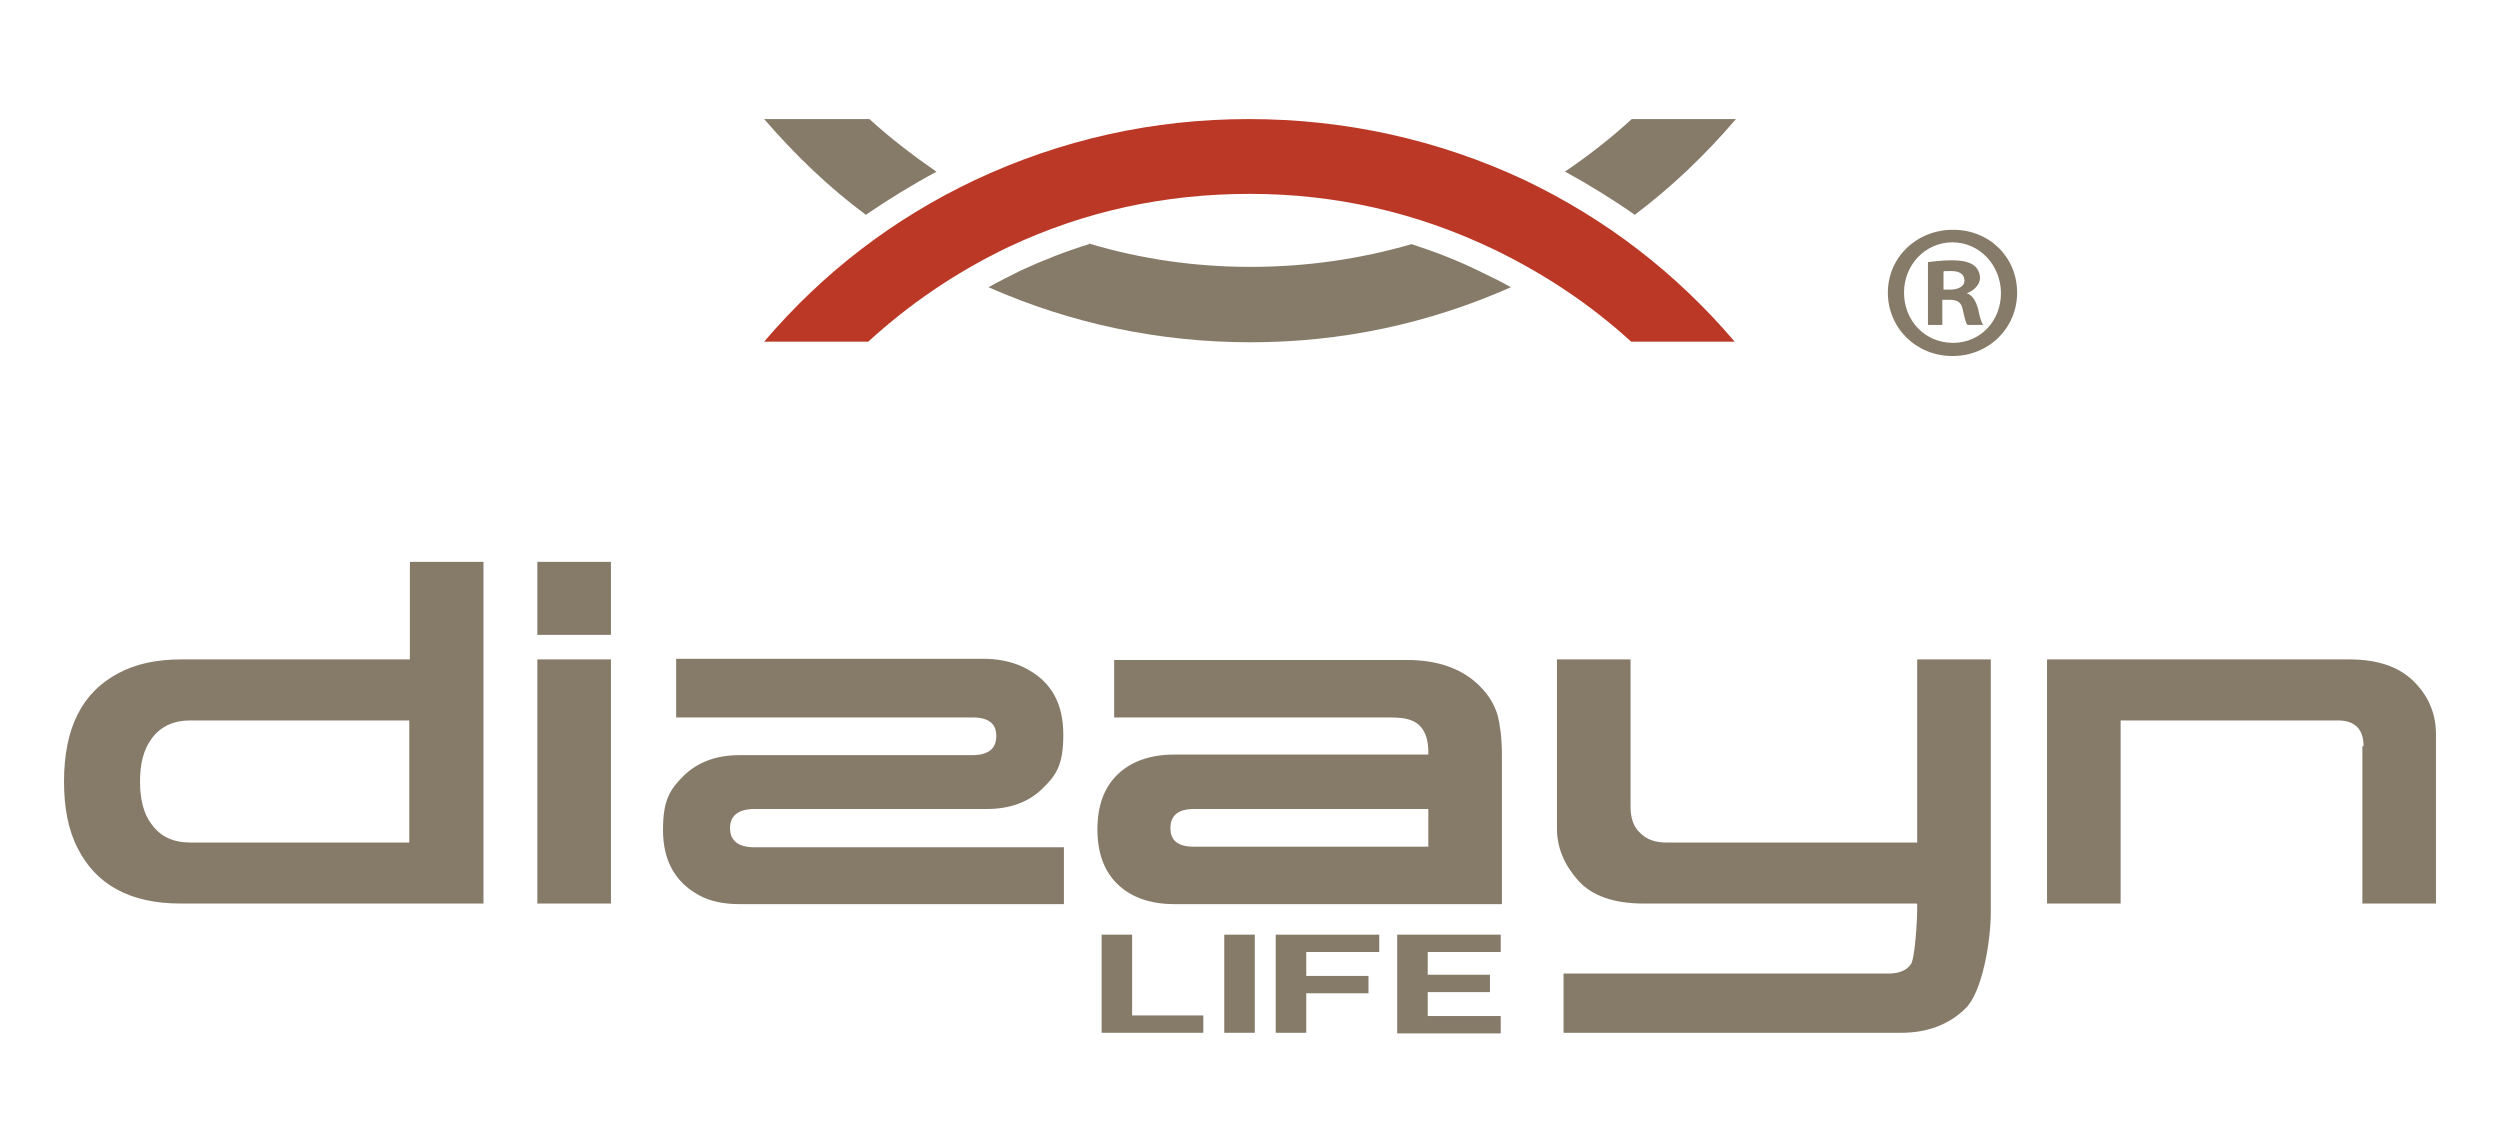
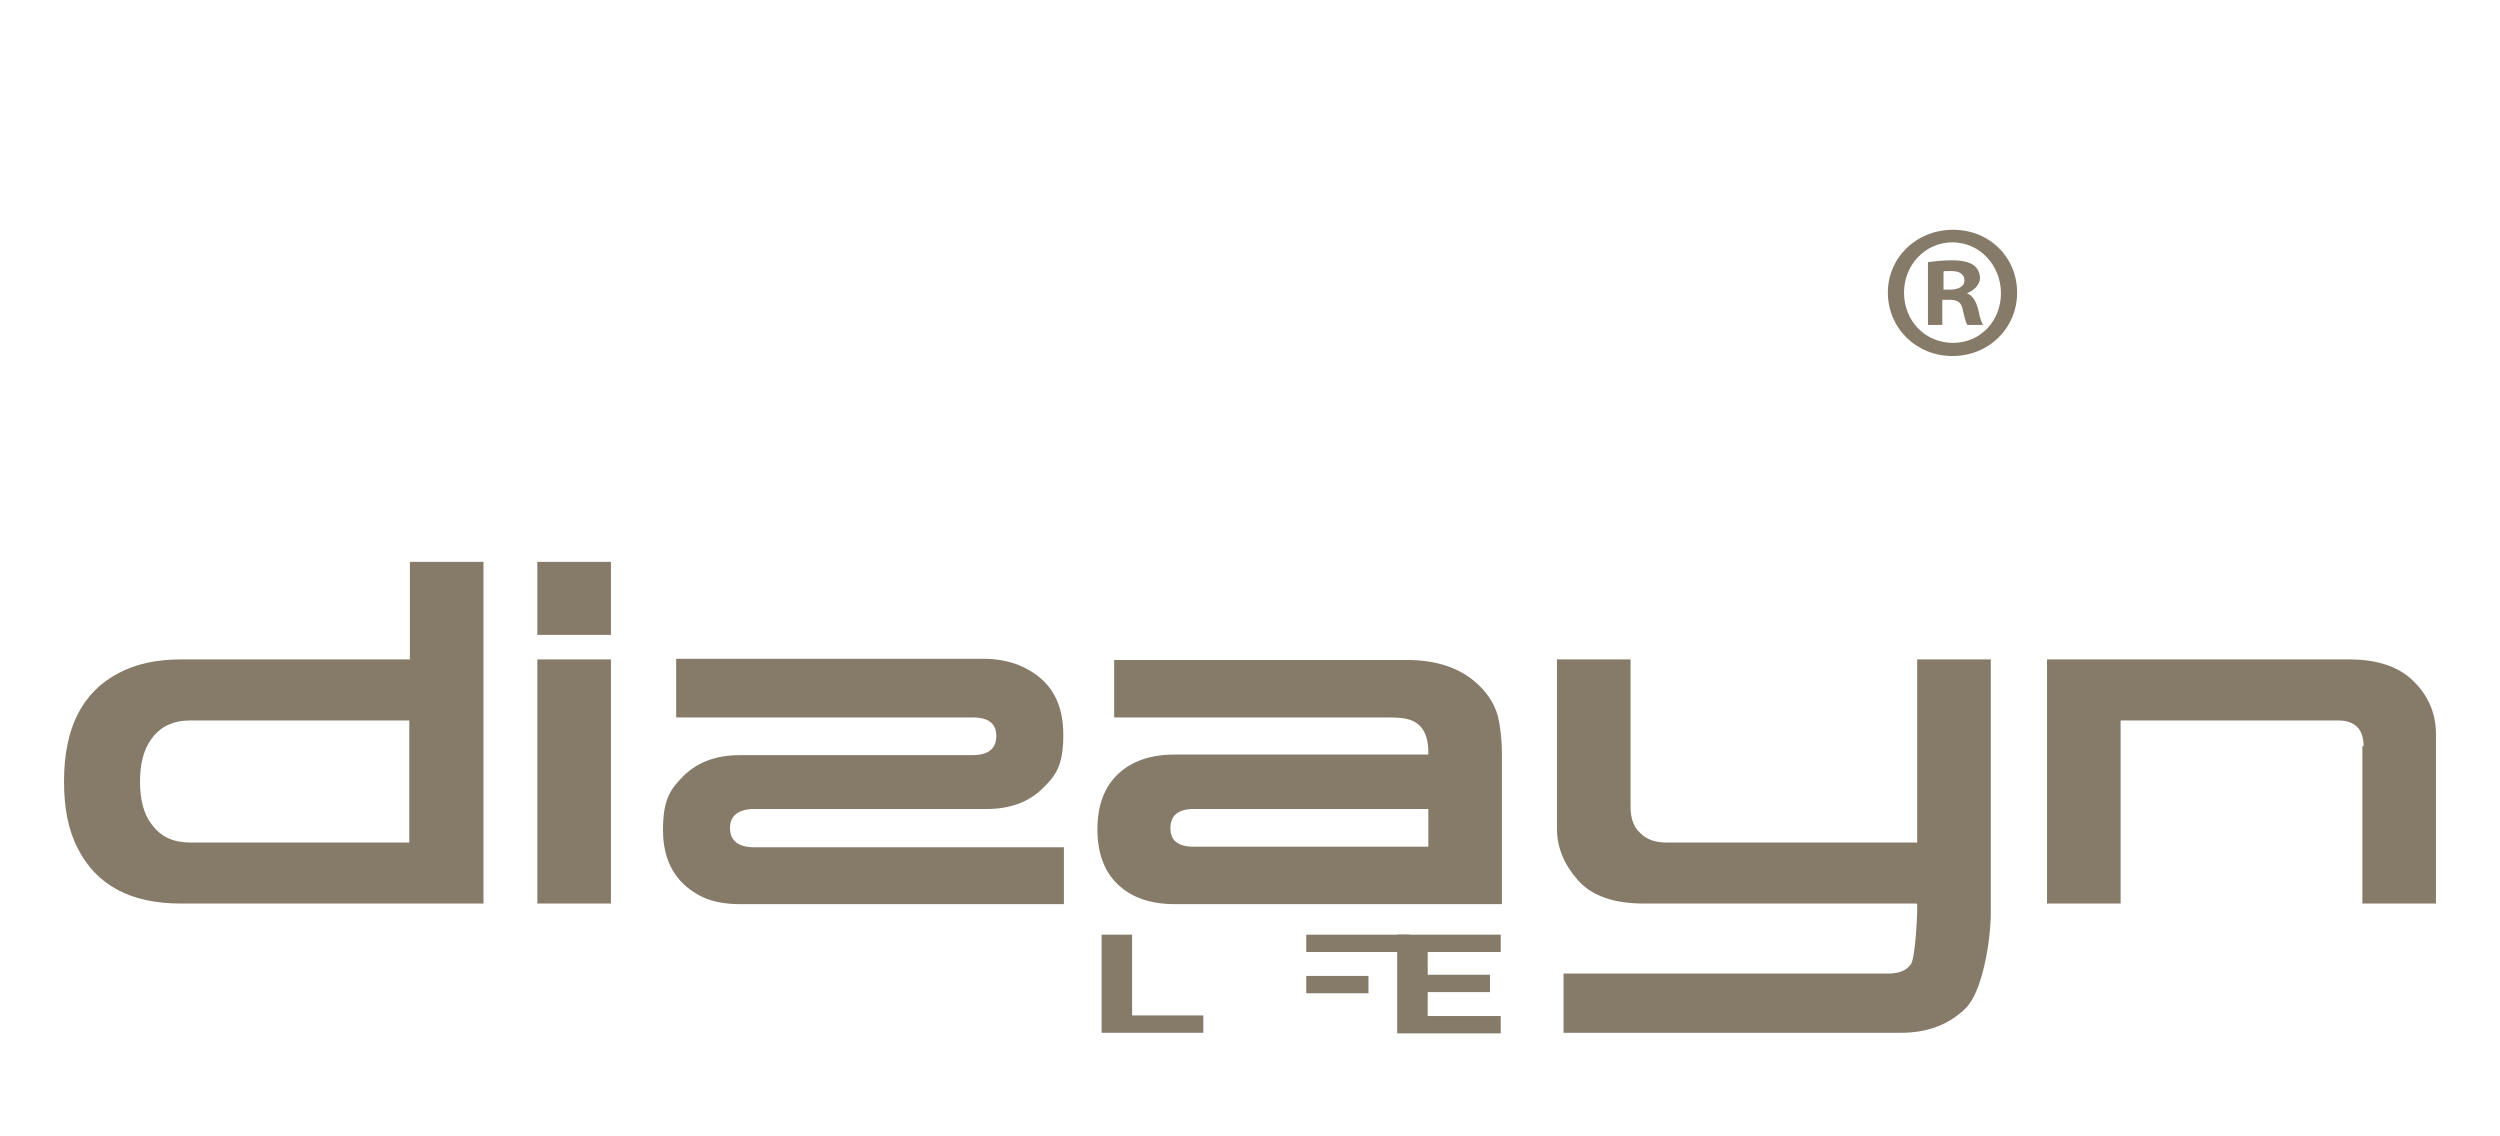
<svg xmlns="http://www.w3.org/2000/svg" id="Foreground" version="1.1" viewBox="0 0 417.8 189.8">
  <defs>
    <style>
      .st0 {
        fill: #867a69;
      }

      .st1 {
        fill: #bc3826;
      }
    </style>
  </defs>
  <g>
    <path class="st0" d="M102.1,106.1h-12.3v-12.2h12.3v12.2ZM395,124.7c0-2.8-1.4-4.3-4.3-4.3h-36.3v30.6h-12.3v-40.8h50.5c4.9,0,8.6,1.3,11.1,4,2.3,2.4,3.4,5.3,3.4,8.5v28.3h-12.3v-26.3ZM320.3,151h-45.6c-5,0-8.7-1.3-11-3.9-2.3-2.6-3.5-5.5-3.5-8.6v-28.3h12.3v24.7c0,1.8.5,3.3,1.6,4.3,1.1,1.1,2.5,1.6,4.3,1.6h42v-30.6h12.3v42.3c0,4.7-1.4,13.4-4.3,16.1-2.8,2.7-6.4,4-10.7,4h-56.4v-9.9h54.3c1.7,0,3-.5,3.7-1.5.7-.7,1.1-7.2,1.1-9.4v-.7ZM238.7,141.4v-6.2h-39.2c-2.6,0-3.9,1.1-3.9,3.2s1.3,3.1,3.9,3.1h39.2ZM186.2,119.9v-9.6h49c4.8,0,8.7,1.3,11.5,3.8,1.8,1.6,3,3.4,3.6,5.5.4,1.6.7,3.8.7,6.6v24.9h-54.7c-4,0-7.2-1.1-9.5-3.3-2.3-2.2-3.4-5.3-3.4-9.2s1.1-7,3.4-9.2c2.3-2.2,5.5-3.3,9.5-3.3h42.4v-.4c0-3-1.1-4.9-3.4-5.5-.7-.2-1.7-.3-3.2-.3h-45.9ZM164.9,135.2h-38.8c-2.7,0-4.1,1.1-4.1,3.2s1.4,3.2,4.1,3.2h51.7c0,0,0,9.5,0,9.5h-54.2c-2.7,0-5-.5-6.8-1.5-4-2.2-6-5.8-6-10.9s1.2-6.8,3.5-9.1c2.4-2.3,5.5-3.4,9.3-3.4h38.9c2.7,0,4-1.1,4-3.2s-1.3-3.1-4-3.1h-49.5v-9.8h51.9c2.7.1,5,.7,6.9,1.8,4,2.2,5.9,5.8,5.9,10.9s-1.2,6.8-3.6,9.1c-2.3,2.2-5.4,3.3-9.2,3.3ZM102.1,151h-12.3v-40.8h12.3v40.8ZM31.8,120.4c-2.8,0-5,1-6.5,3.1-1.3,1.8-1.9,4.1-1.9,7.1s.6,5.4,1.9,7.1c1.5,2.1,3.6,3.1,6.5,3.1h36.6v-20.4H31.8ZM30.2,151c-8.4,0-14.1-3.1-17.2-9.2-1.6-3.1-2.3-6.8-2.3-11.2,0-8.9,3-14.9,9.1-18.1,3-1.6,6.5-2.3,10.5-2.3h38.2v-16.3h12.3v57.1H30.2Z" />
    <g>
-       <path class="st0" d="M261.5,28.7c4-2.7,7.7-5.6,11.2-8.8h17.4c-5.1,6-10.8,11.4-16.9,16-3.7-2.6-7.6-5-11.6-7.2ZM182,40.7c8.7,2.6,17.7,3.9,27,3.9s18.3-1.3,26.9-3.8c4,1.3,7.9,2.8,11.7,4.7,1.7.8,3.3,1.6,4.9,2.5-13.8,6.1-28.3,9.2-43.5,9.2s-30-3.1-43.8-9.2c1.8-1,3.6-1.9,5.4-2.8,3.7-1.7,7.5-3.2,11.4-4.4ZM145.3,19.9c3.5,3.2,7.3,6.1,11.2,8.8-4.1,2.2-8,4.6-11.8,7.2-6.2-4.6-11.8-10-17-16h17.5Z" />
-       <path class="st1" d="M272.6,57.1c-6.9-6.3-14.6-11.4-23.1-15.5-12.8-6.1-26.3-9.2-40.6-9.2s-27.6,2.9-40.2,8.8c-8.8,4.2-16.6,9.5-23.6,15.9h-17.4c9.8-11.5,21.5-20.5,35.2-27,14.5-6.8,29.8-10.2,45.8-10.2s31.6,3.4,46.1,10.2c13.6,6.5,25.3,15.5,35.1,27h-17.5Z" />
-     </g>
+       </g>
    <g>
      <path class="st0" d="M184.1,172.6v-16.4h5.1v13.5h11.9v2.9h-17.1Z" />
-       <path class="st0" d="M204.6,172.6v-16.4h5.1v16.4h-5.1Z" />
-       <path class="st0" d="M218.3,159.1v4h10.4v2.9h-10.4v6.6h-5.1v-16.4h17.3v2.9h-12.2Z" />
+       <path class="st0" d="M218.3,159.1v4h10.4v2.9h-10.4v6.6v-16.4h17.3v2.9h-12.2Z" />
      <path class="st0" d="M233.5,172.6v-16.4h17.3v2.9h-12.2v3.8h10.4v2.9h-10.4v4h12.2v2.9h-17.3Z" />
    </g>
  </g>
  <path class="st0" d="M337.1,48.9c0,5.9-4.7,10.6-10.8,10.6s-10.8-4.7-10.8-10.6,4.8-10.5,10.9-10.5,10.7,4.6,10.7,10.5ZM318.2,48.9c0,4.7,3.5,8.4,8.2,8.4,4.6,0,8-3.7,8-8.3s-3.5-8.5-8.1-8.5-8.1,3.8-8.1,8.4ZM324.6,54.3h-2.4v-10.5c1-.1,2.3-.3,4-.3s2.9.3,3.6.8c.6.4,1.1,1.2,1.1,2.2s-1,2.1-2.2,2.5h0c1,.4,1.5,1.3,1.9,2.7.3,1.6.6,2.2.8,2.6h-2.6c-.3-.4-.5-1.3-.8-2.6-.2-1.1-.8-1.6-2.2-1.6h-1.2v4.2ZM324.7,48.4h1.2c1.3,0,2.4-.5,2.4-1.5s-.7-1.6-2.2-1.6-1.1,0-1.3.1v3Z" />
</svg>